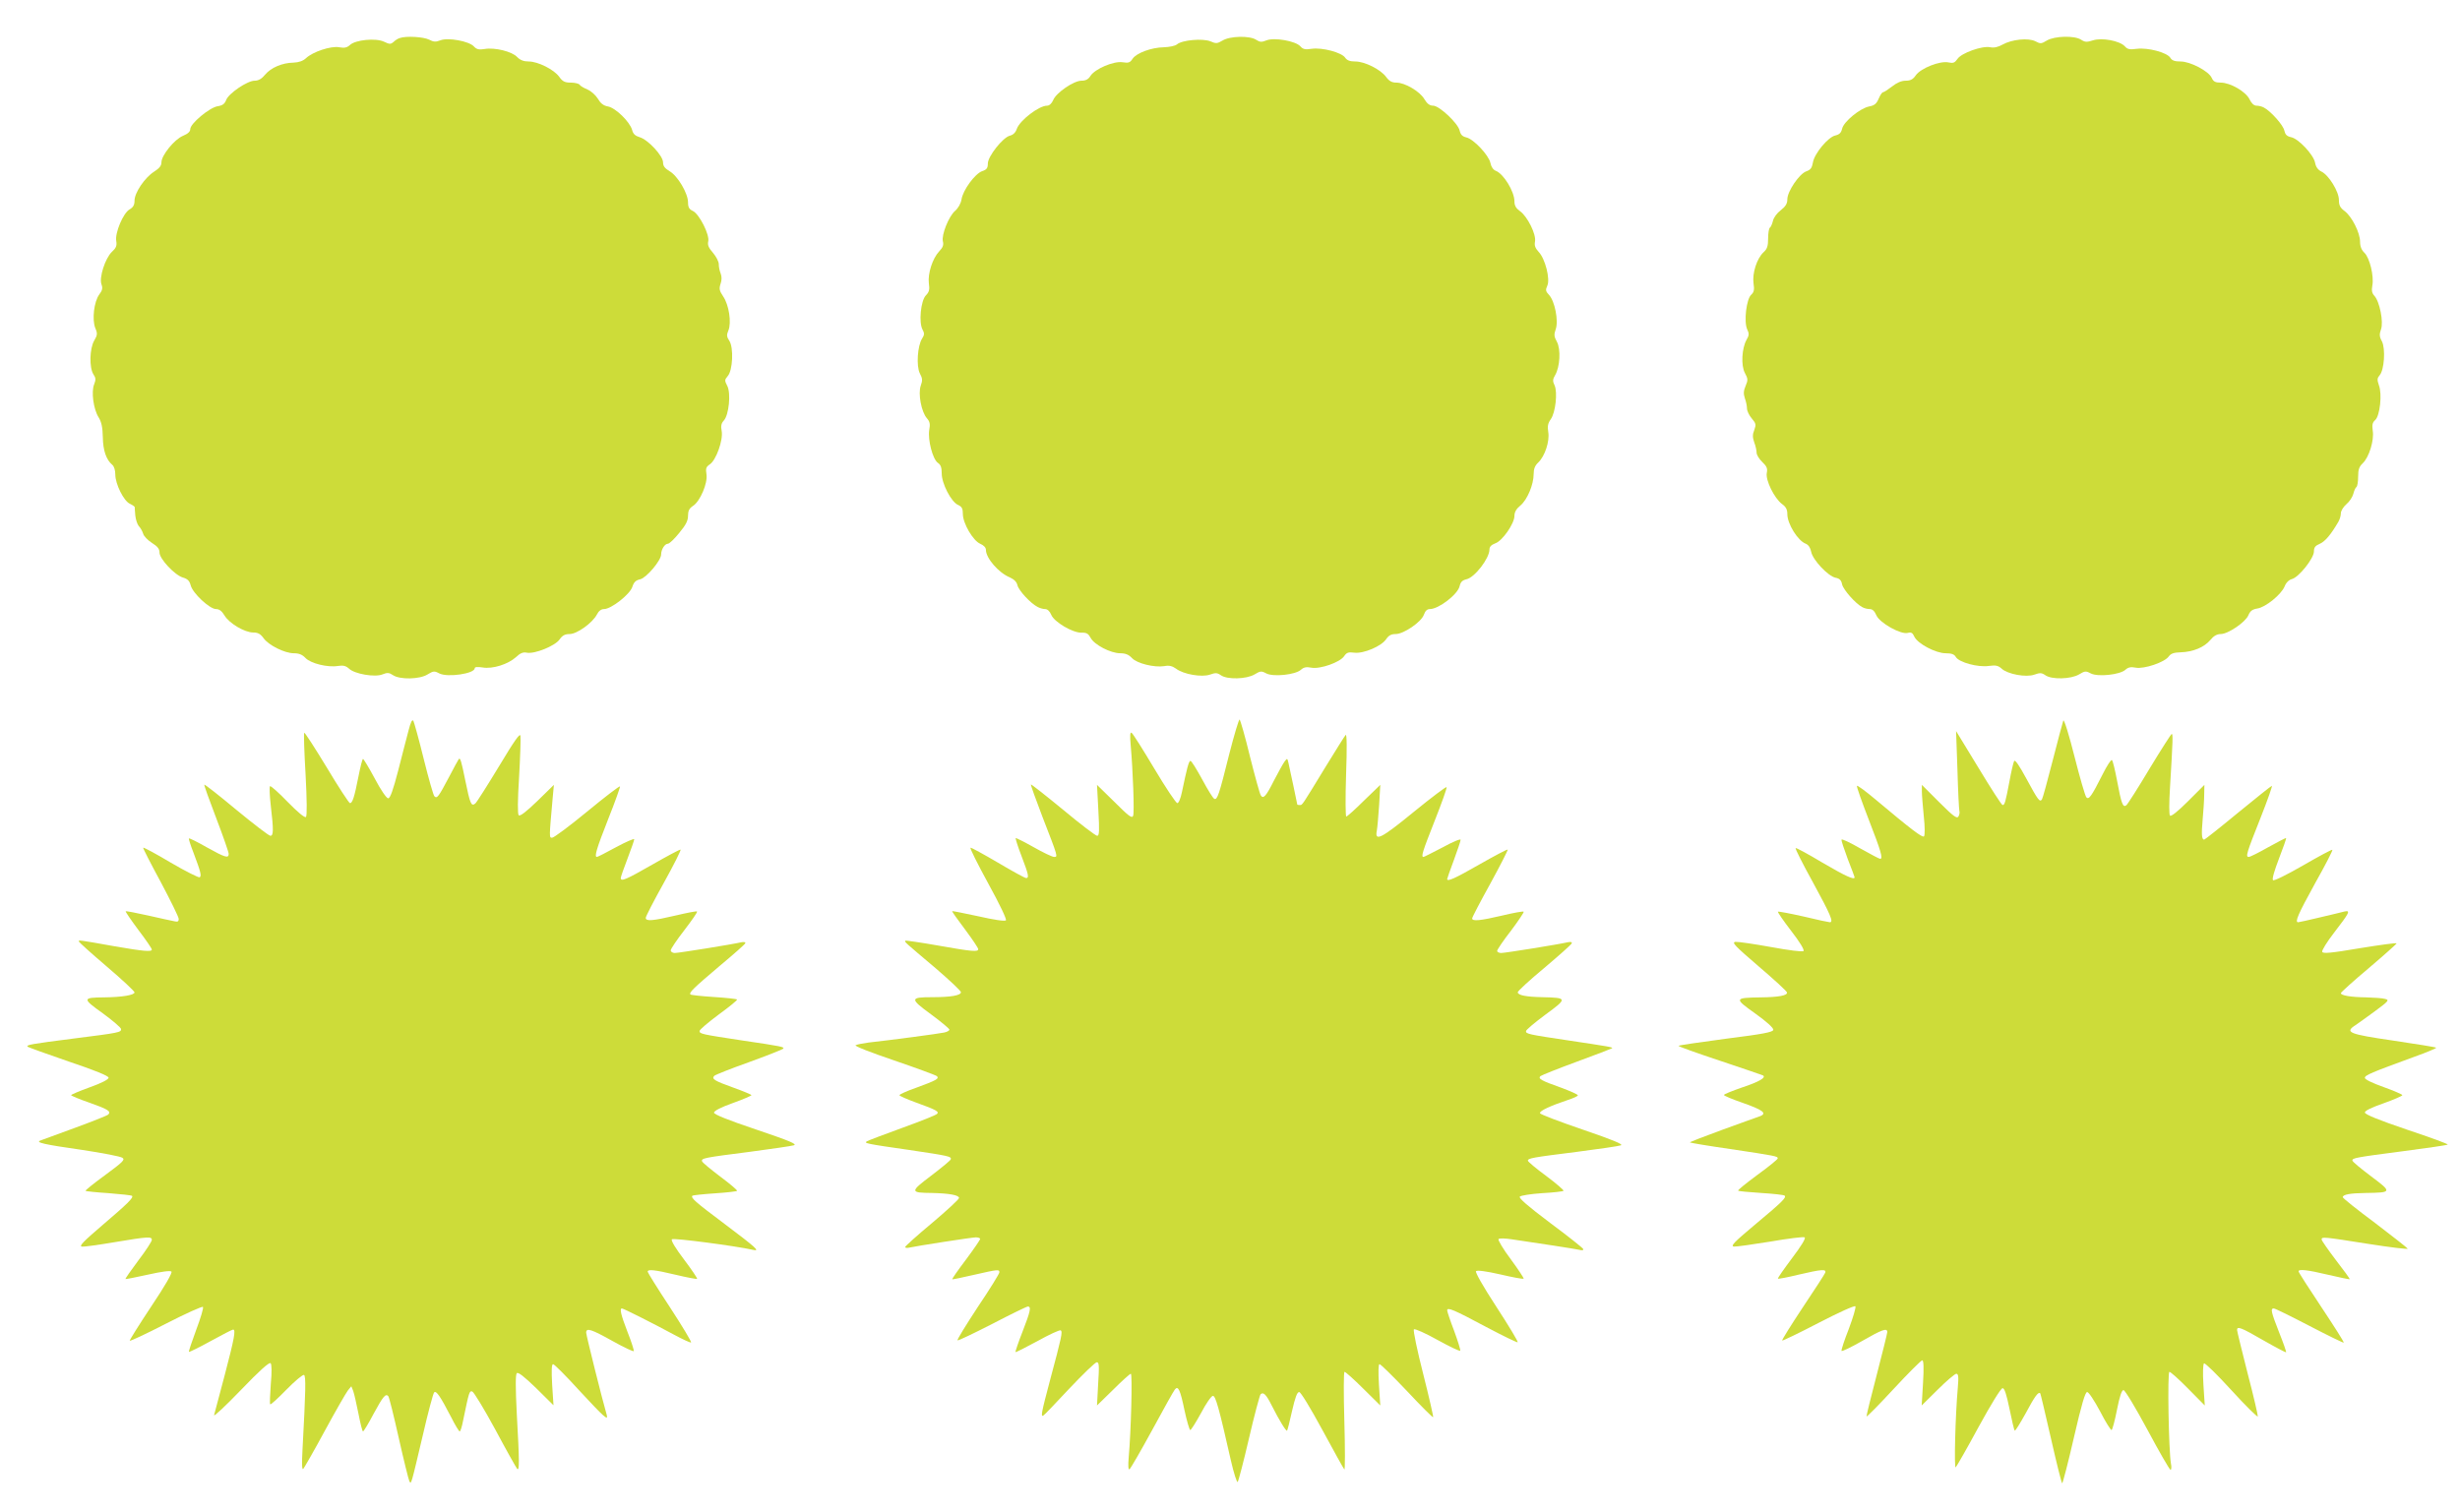
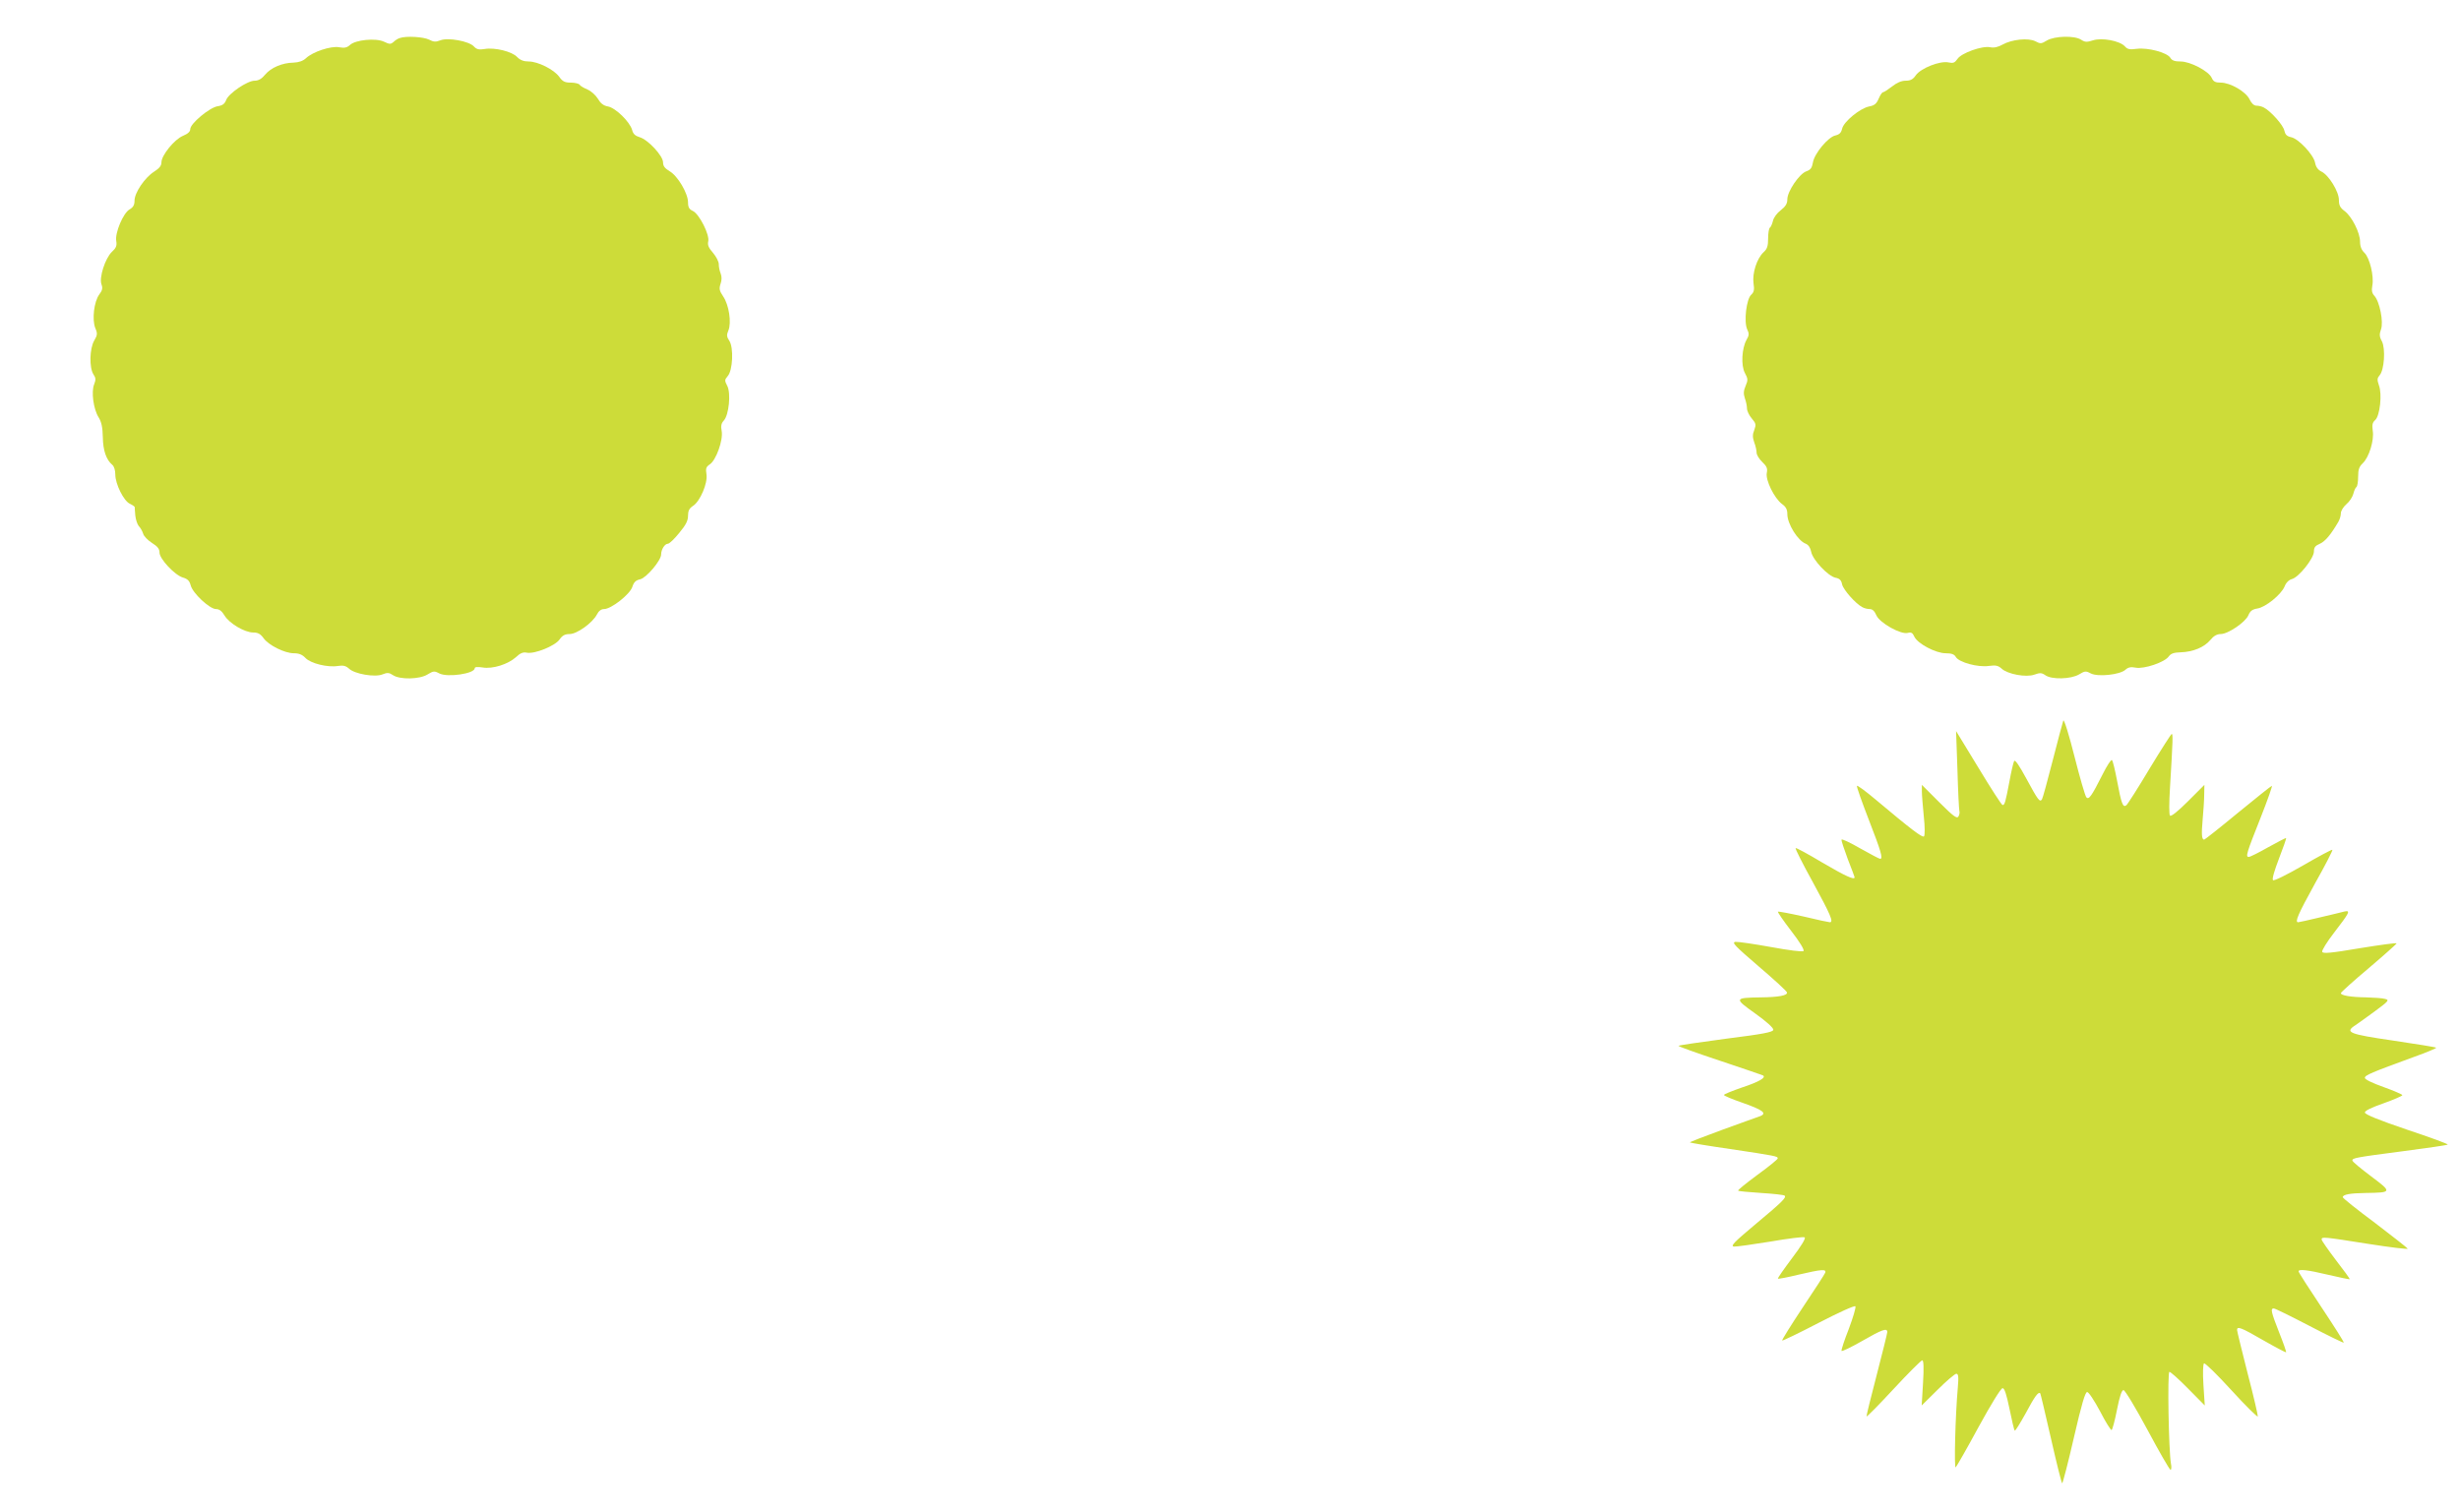
<svg xmlns="http://www.w3.org/2000/svg" version="1.0" width="1280pt" height="787pt" viewBox="0 0 1280 787" preserveAspectRatio="xMidYMid meet">
  <g transform="translate(0,787) scale(0.1,-0.1)" fill="#cddc39" stroke="none">
    <path d="M2080 7672 c-8 -2 -23 -11 -32 -20 -15 -13 -21 -13 -50 1 -42 20 -148 10 -177 -17 -15 -14 -29 -17 -56 -12 -42 8 -137 -23 -173 -57 -15 -14 -37 -22 -65 -23 -59 -1 -117 -26 -148 -63 -17 -21 -34 -31 -54 -31 -38 0 -135 -66 -148 -100 -8 -21 -19 -29 -45 -33 -42 -7 -142 -90 -142 -119 0 -13 -12 -24 -38 -35 -44 -18 -112 -101 -112 -138 0 -18 -11 -31 -39 -49 -48 -31 -101 -109 -101 -150 0 -23 -7 -35 -26 -46 -33 -19 -77 -123 -69 -165 4 -24 -1 -36 -23 -56 -35 -34 -67 -134 -54 -169 7 -19 5 -31 -11 -52 -28 -37 -39 -132 -21 -176 12 -28 11 -36 -6 -65 -24 -41 -26 -141 -4 -175 13 -19 13 -29 4 -52 -16 -38 -4 -129 23 -172 15 -24 21 -52 22 -103 1 -70 18 -118 49 -144 10 -8 16 -29 16 -51 0 -49 44 -138 76 -152 13 -6 24 -14 25 -17 0 -3 1 -23 3 -44 2 -20 10 -45 18 -55 9 -9 19 -27 23 -40 3 -12 24 -34 46 -48 29 -18 39 -31 39 -50 0 -33 80 -118 122 -130 24 -7 34 -17 40 -40 10 -41 99 -124 132 -124 17 0 30 -10 44 -33 24 -41 105 -89 150 -89 24 0 37 -7 53 -29 26 -37 110 -79 158 -79 27 0 44 -7 61 -25 27 -28 115 -50 169 -41 27 4 40 1 57 -14 29 -28 135 -46 174 -30 25 10 34 10 55 -4 36 -24 139 -22 180 4 30 18 35 19 61 5 43 -22 184 -1 184 27 0 7 16 8 41 4 53 -9 133 17 174 54 22 21 37 27 56 23 41 -8 146 35 170 68 15 22 29 29 53 29 38 0 119 58 142 102 9 18 22 28 37 28 37 0 134 76 147 115 8 25 18 35 41 40 32 7 109 98 109 129 0 26 19 56 35 56 8 0 34 25 59 56 35 42 46 64 46 90 0 25 6 38 26 51 37 24 77 118 70 164 -5 31 -2 39 17 52 33 21 71 128 62 174 -5 26 -2 40 11 54 27 29 38 143 18 181 -14 27 -14 31 2 50 27 29 32 149 9 184 -14 21 -15 31 -5 54 17 41 3 133 -27 177 -20 30 -22 40 -14 65 7 19 7 38 1 54 -6 14 -10 36 -10 49 0 14 -14 40 -30 59 -23 26 -29 41 -25 59 9 34 -47 144 -80 159 -19 9 -25 19 -25 45 0 46 -53 137 -96 162 -25 15 -34 27 -34 46 0 34 -79 119 -122 131 -23 7 -34 17 -39 38 -12 42 -86 115 -126 122 -23 4 -38 16 -52 40 -11 18 -35 40 -54 48 -19 8 -38 19 -41 25 -4 6 -25 11 -46 11 -31 0 -43 6 -60 30 -27 38 -111 80 -159 80 -26 0 -44 7 -60 23 -26 29 -117 51 -169 42 -30 -5 -42 -2 -56 13 -25 28 -136 48 -175 32 -24 -9 -34 -9 -59 4 -28 14 -118 20 -152 8z" />
-     <path d="M6361 7659 c-27 -16 -34 -17 -63 -4 -40 16 -147 7 -174 -16 -9 -8 -40 -14 -68 -15 -65 -1 -143 -30 -163 -60 -13 -20 -21 -23 -52 -18 -46 7 -143 -34 -167 -71 -11 -18 -25 -25 -47 -25 -40 0 -132 -63 -147 -101 -8 -18 -20 -29 -32 -29 -42 0 -141 -76 -157 -120 -6 -19 -19 -32 -36 -36 -37 -9 -115 -108 -115 -145 0 -24 -6 -32 -30 -40 -37 -13 -100 -99 -107 -147 -4 -22 -17 -45 -33 -59 -33 -28 -72 -125 -64 -159 5 -19 0 -32 -19 -52 -35 -37 -60 -116 -54 -166 5 -33 2 -46 -16 -64 -26 -28 -37 -140 -17 -177 11 -20 10 -28 -2 -47 -24 -37 -31 -143 -12 -181 14 -26 15 -37 5 -64 -15 -42 3 -137 32 -170 15 -17 18 -30 12 -61 -8 -52 18 -152 45 -171 15 -10 20 -24 20 -55 0 -53 49 -148 85 -164 20 -9 25 -19 25 -47 0 -49 53 -139 90 -155 19 -8 30 -20 30 -32 0 -43 66 -119 124 -143 22 -10 36 -23 40 -41 7 -28 68 -94 105 -113 11 -6 28 -11 39 -11 12 0 24 -11 32 -30 15 -37 111 -94 158 -93 26 1 35 -5 47 -27 19 -36 104 -80 154 -80 27 0 44 -7 61 -25 26 -28 115 -50 168 -42 25 5 41 1 61 -13 39 -30 135 -46 177 -31 28 10 37 10 56 -3 33 -24 134 -21 176 4 30 18 35 19 61 5 37 -19 151 -7 180 19 14 13 28 16 54 11 45 -9 150 28 171 60 13 19 22 22 53 18 48 -6 142 34 166 71 13 19 26 26 49 26 42 0 134 63 147 101 7 20 17 29 31 29 46 0 146 77 155 120 5 21 14 30 35 35 43 9 120 109 120 155 0 14 9 24 30 32 37 12 100 103 100 143 0 20 10 37 31 54 36 30 69 109 69 164 0 27 7 44 24 60 34 32 60 110 52 158 -5 30 -2 46 13 67 25 35 36 140 20 176 -11 22 -10 32 3 54 25 43 30 134 9 173 -15 27 -16 38 -6 66 15 44 -5 146 -35 178 -18 19 -19 26 -9 48 16 34 -11 141 -45 176 -18 20 -23 33 -19 54 7 37 -39 130 -78 158 -21 15 -29 29 -29 51 0 51 -56 143 -97 159 -13 5 -24 20 -28 41 -9 41 -88 125 -126 133 -20 5 -29 14 -34 35 -8 38 -106 130 -138 130 -18 0 -31 10 -45 33 -23 41 -102 87 -146 87 -24 0 -38 8 -54 30 -29 39 -111 80 -160 80 -29 0 -43 6 -53 20 -18 27 -120 54 -174 46 -33 -5 -45 -3 -59 13 -25 28 -136 47 -176 31 -25 -10 -34 -10 -54 3 -33 22 -136 20 -175 -4z" />
    <path d="M10650 7659 c-28 -17 -33 -18 -59 -4 -37 19 -123 10 -171 -17 -23 -13 -44 -18 -64 -14 -42 9 -151 -30 -171 -61 -14 -20 -22 -23 -46 -18 -44 10 -144 -30 -170 -66 -15 -22 -28 -29 -53 -29 -22 0 -46 -10 -71 -30 -21 -16 -42 -30 -47 -30 -5 0 -15 -15 -23 -34 -11 -26 -22 -35 -49 -40 -47 -9 -133 -79 -141 -116 -5 -21 -14 -30 -35 -35 -38 -8 -110 -95 -117 -141 -5 -28 -12 -38 -35 -46 -36 -13 -98 -104 -98 -145 0 -23 -9 -37 -34 -57 -20 -15 -37 -38 -41 -56 -4 -16 -11 -32 -16 -35 -5 -4 -9 -29 -9 -56 0 -40 -5 -55 -24 -72 -35 -33 -59 -109 -52 -161 5 -34 3 -46 -12 -60 -25 -22 -39 -140 -21 -180 11 -22 10 -32 -3 -54 -25 -44 -30 -134 -9 -173 16 -30 17 -37 4 -67 -11 -26 -12 -41 -4 -65 6 -16 11 -40 11 -53 0 -12 11 -36 25 -52 22 -26 23 -32 13 -60 -10 -24 -9 -39 0 -65 7 -18 12 -42 12 -53 0 -11 13 -33 29 -48 24 -23 29 -34 24 -58 -7 -37 39 -131 79 -161 21 -15 28 -29 28 -53 0 -51 55 -139 96 -154 14 -6 24 -21 28 -42 8 -42 88 -127 127 -135 21 -4 30 -13 34 -35 7 -28 69 -99 105 -118 10 -6 28 -10 39 -10 14 0 25 -11 34 -32 17 -40 128 -102 164 -92 18 5 25 0 34 -20 17 -36 111 -86 163 -86 30 0 45 -5 53 -20 18 -28 115 -54 171 -46 37 5 49 2 67 -14 31 -29 128 -47 171 -31 28 10 37 10 56 -3 33 -24 134 -21 176 4 30 18 35 19 61 5 37 -19 151 -7 180 19 14 13 28 16 54 11 43 -8 151 28 172 59 11 15 27 20 62 21 64 2 122 26 154 64 17 21 34 31 54 31 38 0 129 62 144 98 9 22 21 31 47 35 43 7 123 72 141 114 8 21 23 35 38 39 36 9 115 108 115 144 0 21 7 30 31 40 27 12 57 47 96 114 7 12 13 31 13 44 0 13 13 34 29 48 16 13 32 38 36 54 4 16 11 32 16 35 5 4 9 28 9 54 0 37 5 52 24 70 33 31 60 120 52 169 -4 31 -2 43 13 56 24 22 37 134 19 181 -10 29 -9 37 4 52 24 28 31 137 12 176 -14 25 -14 37 -5 63 14 38 -7 145 -35 175 -12 13 -15 27 -10 54 9 48 -14 143 -41 169 -15 14 -23 33 -23 58 0 47 -43 132 -81 160 -23 17 -29 30 -29 57 0 44 -53 130 -91 148 -18 9 -29 24 -33 46 -8 42 -87 126 -125 133 -22 5 -30 13 -35 34 -5 28 -70 101 -106 120 -10 6 -28 10 -39 10 -13 0 -26 12 -36 33 -19 40 -100 87 -150 87 -28 0 -38 5 -47 25 -16 35 -111 85 -162 85 -30 0 -45 5 -53 19 -17 28 -117 54 -174 47 -38 -5 -49 -3 -63 13 -27 29 -119 46 -166 31 -31 -10 -41 -10 -61 3 -34 23 -139 20 -179 -4z" />
-     <path d="M2126 4069 c-9 -35 -34 -129 -54 -209 -27 -104 -42 -145 -52 -145 -9 0 -39 44 -70 103 -30 56 -58 102 -61 102 -4 0 -14 -42 -24 -92 -21 -107 -31 -138 -44 -138 -5 0 -60 84 -121 186 -62 102 -114 183 -117 180 -3 -2 0 -100 7 -217 7 -131 8 -215 2 -221 -6 -6 -42 24 -95 78 -47 49 -89 86 -92 82 -4 -3 -2 -49 4 -102 15 -127 14 -156 -2 -156 -8 0 -87 61 -177 135 -90 75 -165 134 -167 131 -2 -2 26 -80 62 -174 36 -94 65 -178 65 -186 0 -25 -19 -19 -114 34 -49 28 -91 49 -93 46 -2 -2 8 -34 23 -72 38 -101 44 -123 33 -130 -5 -3 -73 31 -150 76 -77 46 -142 81 -144 78 -2 -2 39 -82 91 -178 51 -96 94 -183 94 -193 0 -13 -6 -16 -22 -12 -13 2 -74 16 -137 30 -62 14 -115 24 -117 22 -2 -2 28 -46 66 -97 39 -51 70 -97 70 -102 0 -13 -44 -9 -194 17 -191 34 -186 33 -186 25 0 -3 65 -62 145 -130 80 -68 145 -129 145 -135 0 -14 -65 -25 -159 -26 -113 -1 -114 -6 -6 -83 52 -38 95 -75 95 -82 0 -17 -7 -19 -245 -49 -226 -29 -250 -33 -241 -43 4 -3 100 -38 214 -77 140 -47 207 -75 207 -84 0 -9 -36 -28 -98 -50 -53 -19 -97 -38 -97 -41 0 -3 43 -21 95 -39 96 -34 115 -45 98 -62 -5 -5 -83 -36 -173 -69 -91 -33 -172 -63 -180 -66 -26 -10 15 -20 218 -49 106 -16 200 -34 209 -41 15 -10 2 -22 -90 -90 -59 -43 -105 -80 -102 -82 2 -2 56 -8 120 -12 64 -5 119 -11 122 -14 9 -9 -22 -40 -157 -155 -97 -83 -120 -107 -104 -109 11 -2 88 9 171 23 173 29 193 30 193 12 0 -8 -31 -56 -70 -107 -38 -51 -69 -95 -67 -97 2 -1 54 9 117 23 71 16 116 22 122 16 6 -6 -33 -74 -106 -183 -63 -95 -113 -175 -111 -177 3 -3 88 37 189 89 101 52 188 91 192 87 4 -5 -12 -58 -35 -119 -23 -62 -40 -113 -38 -115 2 -2 53 23 113 56 60 33 112 60 117 60 15 0 6 -47 -43 -234 -28 -105 -53 -200 -56 -211 -3 -11 60 48 139 130 96 100 148 147 155 140 6 -6 7 -45 1 -109 -4 -55 -6 -102 -3 -105 3 -3 41 32 85 77 44 45 85 79 91 76 10 -7 9 -77 -8 -389 -4 -74 -3 -107 4 -100 5 6 56 94 112 198 56 103 110 197 120 210 l18 22 10 -25 c5 -14 17 -67 27 -117 10 -51 20 -93 24 -93 3 0 28 40 54 90 50 92 63 108 77 94 5 -5 29 -103 55 -219 26 -116 51 -216 55 -224 10 -18 8 -23 70 239 27 118 54 218 59 223 11 11 32 -20 89 -130 20 -40 40 -73 44 -73 4 0 12 26 18 58 31 150 32 153 47 150 8 -2 62 -91 120 -198 57 -107 109 -199 114 -205 12 -12 12 37 -2 286 -7 139 -7 205 0 212 7 7 38 -17 101 -78 l90 -89 -7 107 c-4 75 -3 107 5 107 6 0 68 -62 137 -138 129 -139 151 -159 142 -126 -23 78 -107 415 -107 428 0 27 27 18 138 -44 59 -33 108 -56 110 -52 1 5 -13 50 -33 100 -34 88 -42 122 -29 122 8 0 163 -78 272 -137 46 -25 86 -43 88 -40 3 3 -46 85 -110 183 -64 97 -116 181 -116 185 0 14 34 11 147 -16 58 -14 108 -23 110 -21 3 2 -28 48 -68 101 -44 58 -69 99 -63 105 8 8 334 -35 422 -55 39 -9 18 10 -148 135 -156 117 -177 136 -167 147 3 2 55 8 116 12 61 4 113 10 116 13 3 3 -36 36 -87 74 -50 38 -94 74 -95 80 -5 16 12 19 247 49 113 15 216 30 230 34 20 6 -18 22 -195 82 -149 50 -220 79 -220 88 0 9 36 28 98 50 53 19 97 38 97 41 0 3 -43 21 -96 40 -98 35 -113 45 -97 61 5 5 85 37 178 70 94 34 174 66 179 70 11 10 -4 13 -214 44 -210 32 -220 34 -220 49 0 7 45 45 100 86 55 40 98 75 95 78 -3 3 -57 9 -121 13 -63 4 -118 10 -121 13 -10 9 15 33 152 149 72 60 132 113 133 118 2 6 -7 7 -20 5 -47 -11 -326 -56 -347 -56 -11 0 -21 6 -21 14 0 7 32 55 71 105 39 51 69 94 66 97 -2 3 -53 -7 -112 -21 -120 -28 -155 -31 -155 -12 0 7 42 89 94 182 52 94 91 171 87 173 -5 1 -70 -34 -147 -78 -136 -78 -164 -90 -164 -70 0 6 16 52 35 101 19 50 35 95 35 101 0 5 -42 -13 -94 -41 -51 -28 -96 -51 -100 -51 -15 0 -2 43 59 198 36 90 63 167 61 169 -3 3 -80 -56 -171 -131 -91 -75 -173 -136 -182 -136 -16 0 -16 -3 3 210 l6 65 -86 -84 c-57 -55 -90 -81 -97 -74 -6 6 -6 75 2 200 6 105 9 201 7 213 -2 17 -31 -24 -112 -159 -60 -99 -115 -186 -123 -193 -21 -17 -27 -2 -52 120 -20 99 -26 121 -34 111 -2 -2 -25 -44 -51 -94 -55 -104 -62 -113 -76 -99 -5 5 -30 92 -55 193 -25 102 -50 191 -54 199 -6 10 -14 -6 -25 -49z" />
-     <path d="M6396 3945 c-53 -213 -62 -238 -77 -233 -7 2 -35 48 -64 102 -29 53 -56 97 -61 96 -9 -2 -18 -38 -44 -162 -7 -34 -17 -58 -24 -58 -7 0 -61 81 -120 180 -59 99 -112 183 -118 186 -8 5 -9 -14 -5 -62 12 -132 20 -353 13 -370 -6 -15 -23 -2 -97 72 l-91 89 7 -132 c6 -109 5 -133 -6 -133 -8 0 -88 61 -178 136 -90 74 -165 133 -167 131 -2 -1 25 -77 60 -168 82 -211 81 -209 61 -209 -10 0 -58 23 -107 51 -50 28 -92 49 -93 47 -2 -2 11 -44 30 -93 37 -97 41 -115 24 -115 -6 0 -72 36 -146 80 -75 44 -139 79 -143 78 -5 -2 37 -85 92 -186 60 -109 97 -187 92 -192 -6 -6 -64 3 -143 21 -74 16 -135 28 -137 27 -1 -2 29 -45 67 -95 38 -51 69 -97 69 -103 0 -15 -30 -13 -210 19 -91 16 -167 27 -169 25 -6 -6 -4 -7 157 -143 72 -62 132 -118 132 -125 0 -17 -53 -26 -150 -26 -116 0 -117 -8 -6 -89 53 -39 96 -75 96 -80 0 -5 -12 -12 -27 -15 -27 -6 -283 -40 -393 -52 -30 -4 -61 -10 -68 -14 -8 -4 76 -37 200 -79 117 -40 217 -77 223 -82 13 -13 -3 -22 -107 -60 -49 -17 -88 -35 -88 -39 0 -4 39 -21 88 -39 103 -37 121 -47 107 -59 -6 -6 -86 -38 -180 -72 -93 -34 -176 -65 -184 -70 -18 -10 -4 -13 219 -45 208 -31 222 -34 217 -49 -2 -6 -48 -44 -102 -85 -111 -84 -111 -89 5 -90 88 -2 140 -11 140 -26 0 -7 -63 -65 -140 -130 -77 -64 -140 -121 -140 -125 0 -5 8 -6 18 -4 40 9 329 54 350 54 12 0 22 -4 22 -8 0 -5 -33 -53 -74 -108 -41 -54 -73 -100 -71 -102 1 -2 52 9 113 23 127 29 132 29 132 13 0 -7 -50 -88 -112 -180 -61 -93 -109 -171 -106 -174 3 -3 84 36 180 85 96 50 180 91 186 91 19 0 14 -24 -28 -132 -22 -56 -38 -104 -36 -105 2 -2 53 24 114 57 61 34 115 59 121 56 11 -7 5 -34 -55 -258 -46 -173 -49 -192 -36 -186 4 1 65 65 136 141 71 75 135 137 143 137 12 0 13 -18 7 -112 l-6 -113 84 82 c46 46 87 83 92 83 9 0 1 -301 -11 -434 -4 -46 -2 -67 4 -63 6 4 59 96 118 204 59 109 112 204 118 211 17 22 28 -1 50 -107 12 -56 26 -103 30 -104 4 -1 29 39 56 88 26 50 54 90 62 90 14 0 31 -59 94 -338 15 -65 31 -115 35 -110 4 4 31 107 59 228 28 121 56 224 60 228 14 14 29 0 57 -56 40 -79 76 -138 81 -133 2 2 14 48 26 103 16 69 26 98 37 98 8 0 57 -80 121 -198 59 -109 110 -201 114 -205 4 -4 4 109 0 250 -4 144 -4 258 1 258 5 0 49 -39 97 -87 l89 -88 -7 108 c-4 69 -3 107 3 107 6 0 70 -63 143 -140 72 -77 134 -139 136 -136 2 2 -21 104 -52 226 -31 122 -53 226 -48 231 5 5 60 -20 123 -55 63 -35 116 -60 118 -56 2 5 -13 52 -32 104 -20 52 -36 100 -36 106 0 18 34 4 204 -87 87 -46 161 -82 163 -79 3 3 -46 85 -110 183 -73 112 -112 182 -107 187 6 6 53 0 127 -17 64 -15 118 -25 121 -22 2 2 -28 48 -67 101 -40 53 -68 101 -64 105 5 5 35 4 68 -1 137 -20 332 -50 353 -55 14 -4 22 -2 20 4 -1 5 -79 67 -172 136 -117 88 -165 130 -158 137 6 6 58 14 116 18 58 3 108 9 111 12 4 3 -37 38 -89 77 -53 39 -96 75 -96 80 0 13 24 17 255 46 116 15 219 30 229 34 14 5 -41 28 -199 82 -120 41 -220 79 -222 85 -4 12 55 39 145 69 28 9 52 20 52 24 0 5 -39 22 -87 40 -105 37 -121 47 -108 60 6 5 91 39 189 75 98 36 181 68 184 70 5 6 -15 9 -228 41 -208 31 -220 34 -220 48 0 7 46 45 101 86 116 85 116 88 -16 91 -87 2 -125 10 -128 25 -1 6 61 63 138 127 77 65 141 122 143 128 3 7 -5 9 -20 6 -47 -11 -326 -56 -347 -56 -11 0 -21 5 -21 11 0 6 32 54 72 105 39 52 69 97 66 99 -3 3 -53 -6 -111 -20 -115 -27 -157 -31 -157 -15 0 6 43 88 95 182 52 95 92 174 90 176 -2 3 -68 -32 -147 -77 -129 -74 -168 -91 -168 -76 0 3 16 48 35 99 19 52 35 99 35 105 0 7 -42 -11 -93 -39 -52 -27 -97 -50 -100 -50 -14 0 -6 26 58 188 36 91 64 169 62 175 -1 5 -78 -53 -170 -128 -171 -140 -205 -157 -193 -98 3 16 8 75 12 133 l6 105 -85 -82 c-46 -46 -88 -83 -92 -83 -4 0 -5 98 -1 218 5 138 4 213 -2 207 -5 -5 -52 -80 -104 -165 -127 -208 -121 -200 -135 -200 -7 0 -13 1 -13 3 0 3 -37 177 -46 217 -6 25 -6 25 -21 5 -8 -11 -32 -55 -54 -97 -41 -82 -56 -99 -69 -77 -5 7 -30 98 -56 201 -25 104 -50 190 -54 193 -4 2 -28 -79 -54 -180z" />
    <path d="M10736 4120 c-3 -8 -28 -101 -55 -207 -27 -105 -52 -197 -56 -203 -11 -18 -21 -4 -81 107 -38 70 -59 101 -64 92 -4 -8 -15 -54 -24 -104 -21 -111 -25 -125 -36 -125 -5 0 -61 87 -125 193 l-117 192 7 -200 c3 -110 8 -207 10 -215 3 -8 0 -22 -5 -30 -8 -12 -27 2 -100 75 l-90 90 0 -35 c0 -19 5 -77 10 -129 6 -54 6 -99 1 -104 -8 -8 -63 33 -251 191 -52 44 -96 76 -98 72 -2 -5 26 -84 62 -177 63 -162 75 -203 59 -203 -5 0 -51 25 -103 54 -52 30 -96 51 -98 46 -2 -4 13 -49 32 -100 20 -51 36 -94 36 -96 0 -16 -49 7 -167 76 -75 45 -138 79 -140 76 -3 -3 38 -84 91 -180 91 -167 108 -206 87 -206 -5 0 -67 13 -137 30 -71 16 -130 27 -133 25 -2 -3 29 -48 69 -100 44 -57 70 -99 64 -105 -5 -5 -76 4 -169 21 -88 16 -171 28 -185 27 -21 -3 -3 -21 120 -127 80 -68 146 -129 148 -136 4 -16 -42 -25 -137 -26 -138 -2 -139 -5 -28 -84 59 -42 96 -76 94 -85 -2 -12 -54 -22 -245 -46 -134 -18 -245 -34 -248 -37 -3 -3 93 -37 213 -77 120 -40 222 -75 226 -77 19 -11 -21 -34 -109 -63 -52 -18 -94 -35 -94 -39 0 -4 43 -22 95 -40 106 -37 131 -55 94 -70 -13 -4 -102 -37 -197 -71 -95 -35 -171 -64 -169 -66 2 -2 96 -18 208 -34 241 -36 249 -38 249 -49 0 -5 -48 -44 -106 -86 -58 -43 -103 -79 -100 -82 3 -3 57 -8 120 -12 64 -4 119 -10 122 -14 10 -10 -13 -33 -157 -153 -106 -89 -126 -109 -107 -112 13 -1 98 11 190 26 92 16 172 26 178 22 7 -5 -17 -44 -66 -109 -42 -56 -75 -103 -73 -106 3 -2 51 7 108 21 120 28 145 30 138 10 -3 -8 -56 -90 -117 -181 -61 -92 -109 -169 -107 -172 3 -2 88 39 190 92 104 54 188 92 191 86 4 -5 -12 -58 -34 -117 -23 -58 -40 -110 -38 -115 2 -4 50 19 106 51 106 61 132 70 132 47 0 -7 -25 -107 -55 -223 -30 -115 -54 -212 -53 -216 2 -3 65 61 141 143 76 82 143 149 149 149 7 0 9 -37 4 -118 l-7 -117 83 82 c46 46 90 83 97 83 11 0 13 -15 8 -72 -13 -145 -20 -423 -11 -415 5 5 59 99 119 210 64 117 116 202 125 202 10 0 20 -31 36 -108 12 -59 24 -110 27 -113 3 -3 28 38 57 90 48 90 66 114 76 104 2 -3 27 -109 56 -236 29 -128 55 -232 58 -232 3 0 31 107 61 238 40 174 59 237 69 237 8 0 37 -44 67 -100 28 -55 56 -99 60 -98 4 1 17 48 28 105 14 71 25 103 34 103 8 0 63 -92 125 -207 61 -114 115 -208 120 -208 4 0 6 15 2 32 -12 70 -19 478 -8 478 6 0 50 -39 97 -87 l87 -88 -7 107 c-4 64 -2 108 3 112 6 3 70 -60 143 -140 73 -80 135 -141 137 -136 1 5 -22 106 -53 224 -30 118 -55 220 -55 226 0 21 21 13 137 -54 63 -36 116 -64 118 -62 2 2 -14 48 -36 103 -42 107 -46 125 -28 125 7 0 90 -41 186 -91 96 -50 176 -89 178 -87 3 2 -50 85 -115 183 -66 99 -120 183 -120 188 0 13 46 8 155 -18 59 -14 109 -24 111 -23 2 2 -31 47 -72 100 -40 53 -74 101 -74 107 0 15 9 14 243 -23 114 -18 206 -29 205 -25 -2 4 -78 64 -170 134 -93 69 -168 129 -168 134 0 14 39 21 120 22 137 2 138 4 27 87 -53 40 -97 76 -97 82 0 13 15 16 268 49 123 16 226 31 228 34 3 3 -93 38 -213 78 -150 51 -218 79 -218 89 0 9 35 26 98 48 53 19 97 38 97 42 0 4 -44 23 -97 42 -59 21 -98 40 -98 48 0 14 31 27 258 110 65 23 116 45 113 47 -2 3 -102 19 -223 37 -233 34 -255 43 -196 81 15 10 62 44 103 74 70 52 73 56 50 62 -14 4 -57 7 -96 8 -82 1 -134 10 -134 22 0 4 65 63 145 130 80 68 145 126 145 129 0 4 -86 -8 -191 -25 -153 -26 -192 -29 -196 -19 -3 7 25 52 62 100 80 104 87 117 54 110 -13 -4 -71 -17 -129 -31 -58 -14 -108 -25 -112 -25 -19 0 -1 41 87 201 53 94 94 174 91 176 -2 3 -71 -34 -152 -81 -87 -50 -152 -82 -157 -77 -6 6 8 52 31 112 22 57 39 105 37 107 -1 2 -43 -20 -92 -47 -49 -28 -95 -51 -102 -51 -18 0 -12 19 63 208 35 89 61 162 57 162 -3 0 -82 -63 -176 -140 -93 -77 -173 -140 -176 -140 -13 0 -15 27 -8 105 4 44 8 102 8 130 l1 50 -85 -85 c-52 -52 -88 -81 -94 -75 -5 6 -5 67 0 145 15 249 16 280 9 280 -3 0 -55 -81 -115 -180 -59 -99 -114 -185 -121 -191 -18 -14 -26 7 -49 131 -10 52 -21 99 -26 104 -4 5 -26 -29 -49 -75 -58 -115 -71 -132 -84 -119 -6 6 -34 102 -62 213 -28 111 -54 195 -58 187z" />
  </g>
</svg>